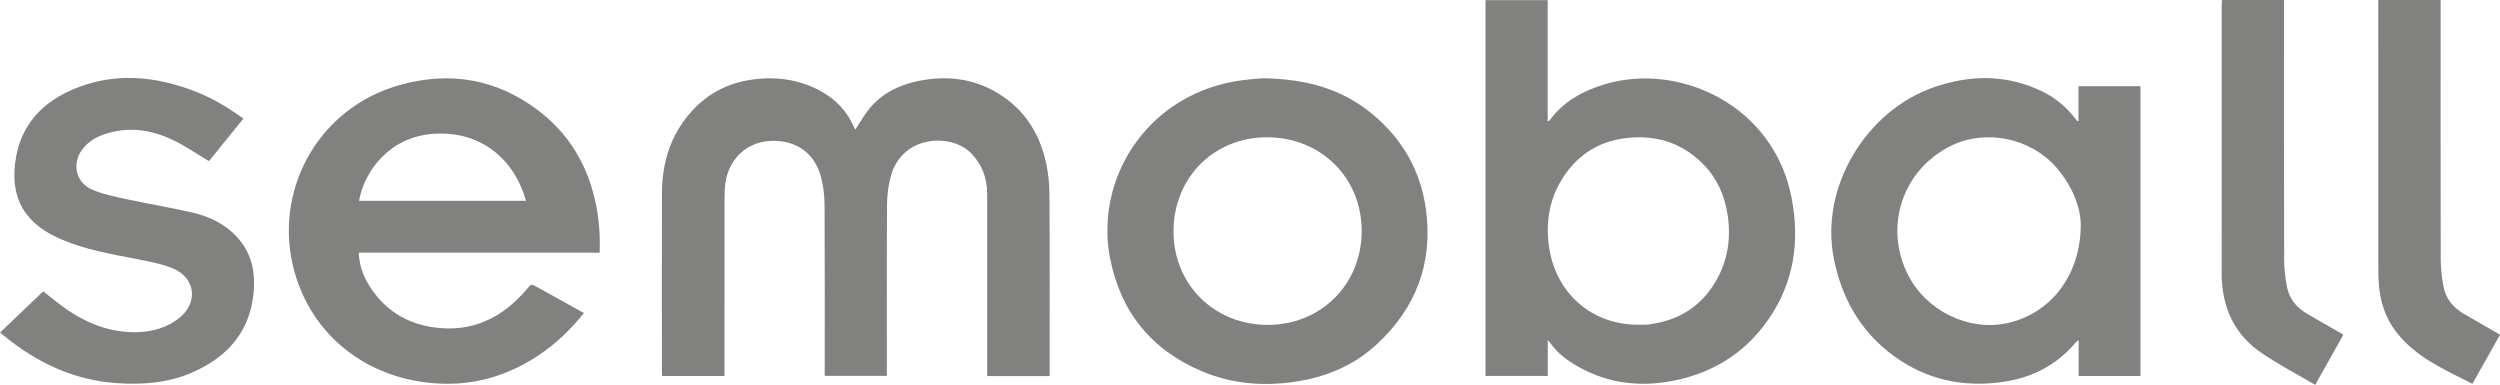
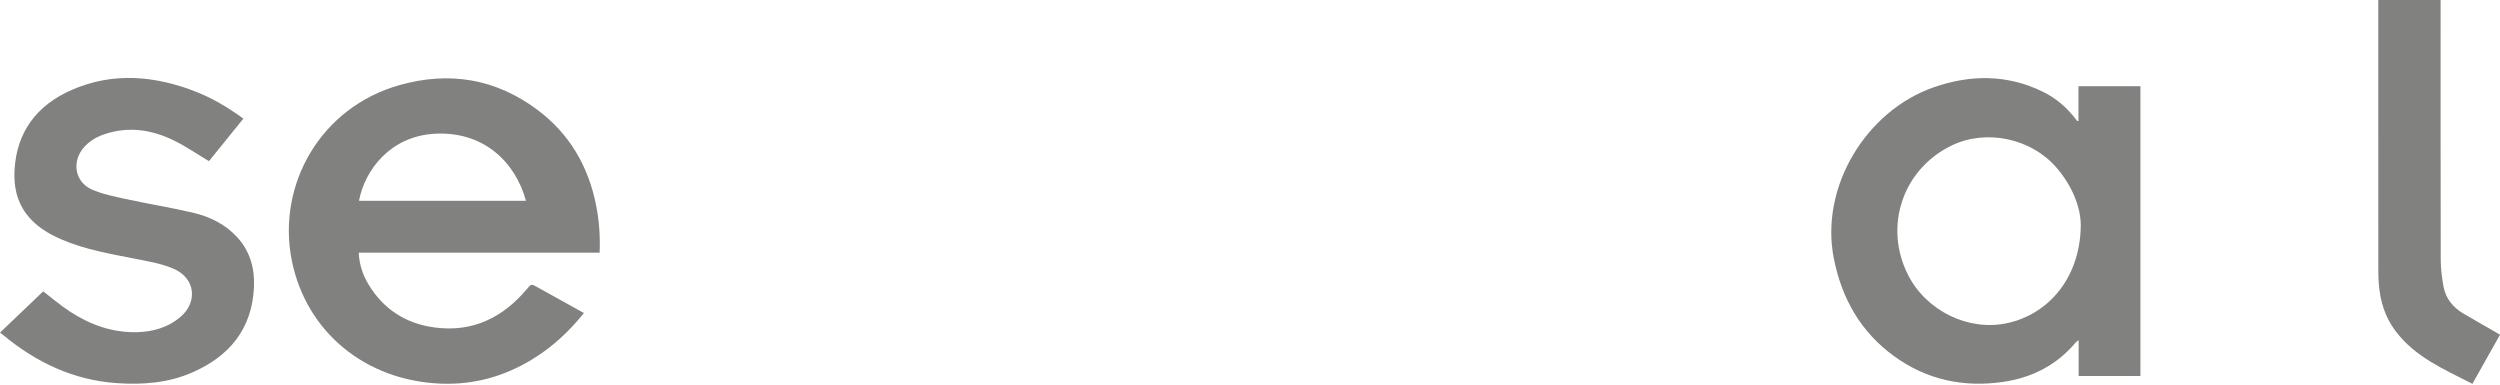
<svg xmlns="http://www.w3.org/2000/svg" id="Layer_2" data-name="Layer 2" viewBox="0 0 2008.37 309.18">
  <defs>
    <style>
      .cls-1 {
        fill: #818180;
        stroke-width: 0px;
      }
    </style>
  </defs>
  <g id="Layer_1-2" data-name="Layer 1">
    <g>
-       <path class="cls-1" d="m687.07,104.14c3.95-5.93,7.25-12.01,11.61-17.21,10.32-12.29,24.07-18.93,39.62-21.99,20.54-4.04,40.51-2.4,59.18,7.58,23.34,12.47,37.09,32.44,42.79,57.88,1.95,8.72,2.77,17.85,2.82,26.81.27,46.77.13,93.54.13,140.31v4.57h-50.17c0-1.52,0-2.97,0-4.43,0-47.27.03-94.55-.02-141.82-.01-12.8-4.09-23.98-13.36-33.19-15.54-15.43-54.68-14.59-64.02,18.81-2.03,7.25-2.99,15.03-3.04,22.58-.28,44.39-.14,88.78-.14,133.17,0,1.5,0,2.99,0,4.76h-49.94v-4.58c0-44.26.13-88.53-.13-132.79-.04-7.55-.93-15.33-2.91-22.6-5.22-19.25-20.07-29.54-40.04-28.81-18.81.69-33.3,13.57-36.53,32.71-.66,3.93-.86,7.97-.86,11.96-.06,46.52-.04,93.04-.04,139.56v4.62h-50.12c-.06-1.34-.17-2.56-.17-3.78,0-47.65-.11-95.3.04-142.95.07-24.02,6.55-45.98,22.59-64.46,12.9-14.87,29.23-23.81,48.66-26.73,19.72-2.96,38.75-.6,56.45,9.15,12.12,6.68,21.18,16.27,26.66,29.08.29.67.7,1.29.97,1.78Z" />
-       <path class="cls-1" d="m1243.4,273.42v28.58h-50.02V.11h49.93v97.46c.78-.39,1.29-.48,1.51-.78,11.14-15.33,26.89-23.86,44.47-29.13,59.32-17.8,135.02,16.31,149.81,90.41,7.03,35.24,2.26,68.97-18.79,99.03-19.79,28.25-47.46,44.31-81.38,49.69-26.6,4.22-51.65-.24-74.74-14.37-7.43-4.55-14.08-10.05-19.06-17.34-.25-.37-.66-.64-1.73-1.65Zm72.61-12.56c2.26,0,4.52.08,6.78-.03,1.49-.07,2.97-.42,4.46-.64,22.35-3.32,39.49-14.58,50.97-34,9.74-16.48,12.48-34.46,9.72-53.24-2.4-16.29-8.98-30.76-20.92-42.31-17.29-16.74-38.23-22.66-61.84-19.56-20.67,2.71-36.94,12.88-48.57,30.1-11.36,16.82-14.93,35.51-12.43,55.51,4.78,38.11,33.92,64.21,71.83,64.17Z" />
      <path class="cls-1" d="m1669.74,97.1v-27.85h49.76v232.79h-49.63v-28.76c-1.13.84-1.77,1.15-2.19,1.64-15.34,18.39-35.29,28.54-58.69,31.91-31.73,4.57-61.21-1.74-87.31-20.65-26.84-19.45-42.11-46.29-48.48-78.56-11.38-57.62,26.11-118.68,80.27-137.51,29.54-10.27,59-10.44,87.65,3.58,10.52,5.15,19.27,12.6,26.36,21.94.44.58.93,1.12,1.4,1.68.29-.07.57-.15.86-.22Zm1.84,83.39c-.17-14.22-6.82-31.1-19.53-45.85-20.26-23.53-56.47-31.25-84.39-17.67-39.21,19.08-54.6,65.07-34.79,103.96,14.71,28.87,48.48,45.33,79.41,38.7,34.68-7.44,59.24-38.06,59.3-79.14Z" />
      <path class="cls-1" d="m481.7,202.98h-193.5c.39,9.21,3.07,17.46,7.56,25.03,12.12,20.39,30.29,32.06,53.65,35.1,30.41,3.96,54.52-7.97,73.83-30.87,3.56-4.22,3.47-4.29,8.28-1.62,12.45,6.91,24.91,13.82,37.57,20.85-11.93,14.94-25.59,27.53-41.73,37.34-22.3,13.55-46.45,20.34-72.61,19.41-61.51-2.2-108.97-41.95-120.36-99.1-12.07-60.59,23.05-122.88,86.6-140.77,39.9-11.23,77-5.19,110.44,19.66,25.9,19.24,41.16,45.31,47.43,76.77,2.48,12.44,3.4,25,2.84,38.22Zm-193.3-41.69h134.12c-8.55-31.36-34.39-56.38-74.11-53.8-34.74,2.26-55.33,28.86-60.01,53.8Z" />
-       <path class="cls-1" d="m1013.88,62.88c35.78.38,64.64,8.7,89.16,29.22,23.85,19.96,38.37,45.46,42.5,76.26,5.76,42.96-7.99,79.25-39.81,108.5-17.02,15.64-37.51,24.84-60.15,28.94-27.2,4.92-54.08,3.35-79.73-7.42-40.81-17.14-65.73-47.8-74.12-91.2-12-62.05,27.72-128.54,99.47-141.7,8.84-1.62,17.9-2.06,22.68-2.58Zm80.03,122.78c.07-42.78-32.67-75.29-75.92-75.39-42.62-.1-74.99,32.22-75.26,75.13-.27,42.8,32.55,75.6,75.63,75.59,42.88-.01,75.48-32.52,75.55-75.33Z" />
      <path class="cls-1" d="m195.53,95.28c-9.54,11.78-18.82,23.24-27.68,34.19-9.58-5.72-18.57-11.95-28.29-16.69-18.06-8.81-36.96-11.53-56.47-4.66-6,2.11-11.3,5.35-15.57,10.15-10.09,11.32-7.52,27.9,6.27,33.96,8.69,3.82,18.32,5.71,27.69,7.74,17.6,3.82,35.41,6.71,52.96,10.76,13.71,3.17,26.25,9.12,36.03,19.76,10.57,11.5,14.3,25.44,13.55,40.56-1.66,33.38-19.85,55.22-49.59,68.18-19.37,8.44-39.9,10.02-60.82,8.54-34.84-2.46-64.6-16.7-91.12-38.65-.66-.55-1.35-1.06-2.48-1.94,11.88-11.33,23.4-22.33,34.71-33.12,6.59,5.04,13.51,11.01,21.08,15.98,16.68,10.95,34.91,17.51,55.18,16.77,12.01-.44,23.23-3.62,32.85-11.23,15.45-12.22,13.51-32.05-4.61-39.79-8.95-3.83-18.89-5.58-28.53-7.5-20.74-4.11-41.65-7.48-61.24-15.92-10.96-4.72-20.99-10.82-28.28-20.52-7.74-10.3-10.15-22.24-9.52-34.78,1.58-31.28,18.14-52.68,46.03-64.85,33.33-14.55,67.03-11.41,100.18,1.65,13.34,5.26,25.54,12.66,37.69,21.43Z" />
-       <path class="cls-1" d="m1859.94,309.18c-14.57-8.56-29.27-16.2-42.89-25.43-22.48-15.24-32.29-37.38-32.26-64.29.08-72.21.02-144.43.02-216.64,0-.86.13-1.72.22-2.8h49.84v4.66c0,67.95-.07,135.9.1,203.85.02,7.33.91,14.75,2.28,21.96,1.78,9.31,7.43,16.34,15.53,21.18,8.59,5.14,17.35,10.02,26.03,15.01,1.18.68,2.35,1.39,3.75,2.22-7.37,13.11-14.64,26.07-22.63,40.28Z" />
      <path class="cls-1" d="m2008.37,268.91c-7.39,13.15-14.67,26.1-22.17,39.44-22.62-11.61-46.12-21.47-61.92-42.62-8.35-11.17-12.21-23.97-13.27-37.69-.4-5.24-.39-10.52-.4-15.79-.02-68.95-.02-137.91-.02-206.86,0-1.73,0-3.46,0-5.39h50.07v4.73c0,67.95-.07,135.9.1,203.85.02,7.2.91,14.49,2.22,21.59,1.75,9.48,7.42,16.6,15.65,21.52,8.59,5.14,17.35,10.02,26.03,15.02,1.17.68,2.33,1.38,3.71,2.2Z" />
    </g>
  </g>
</svg>